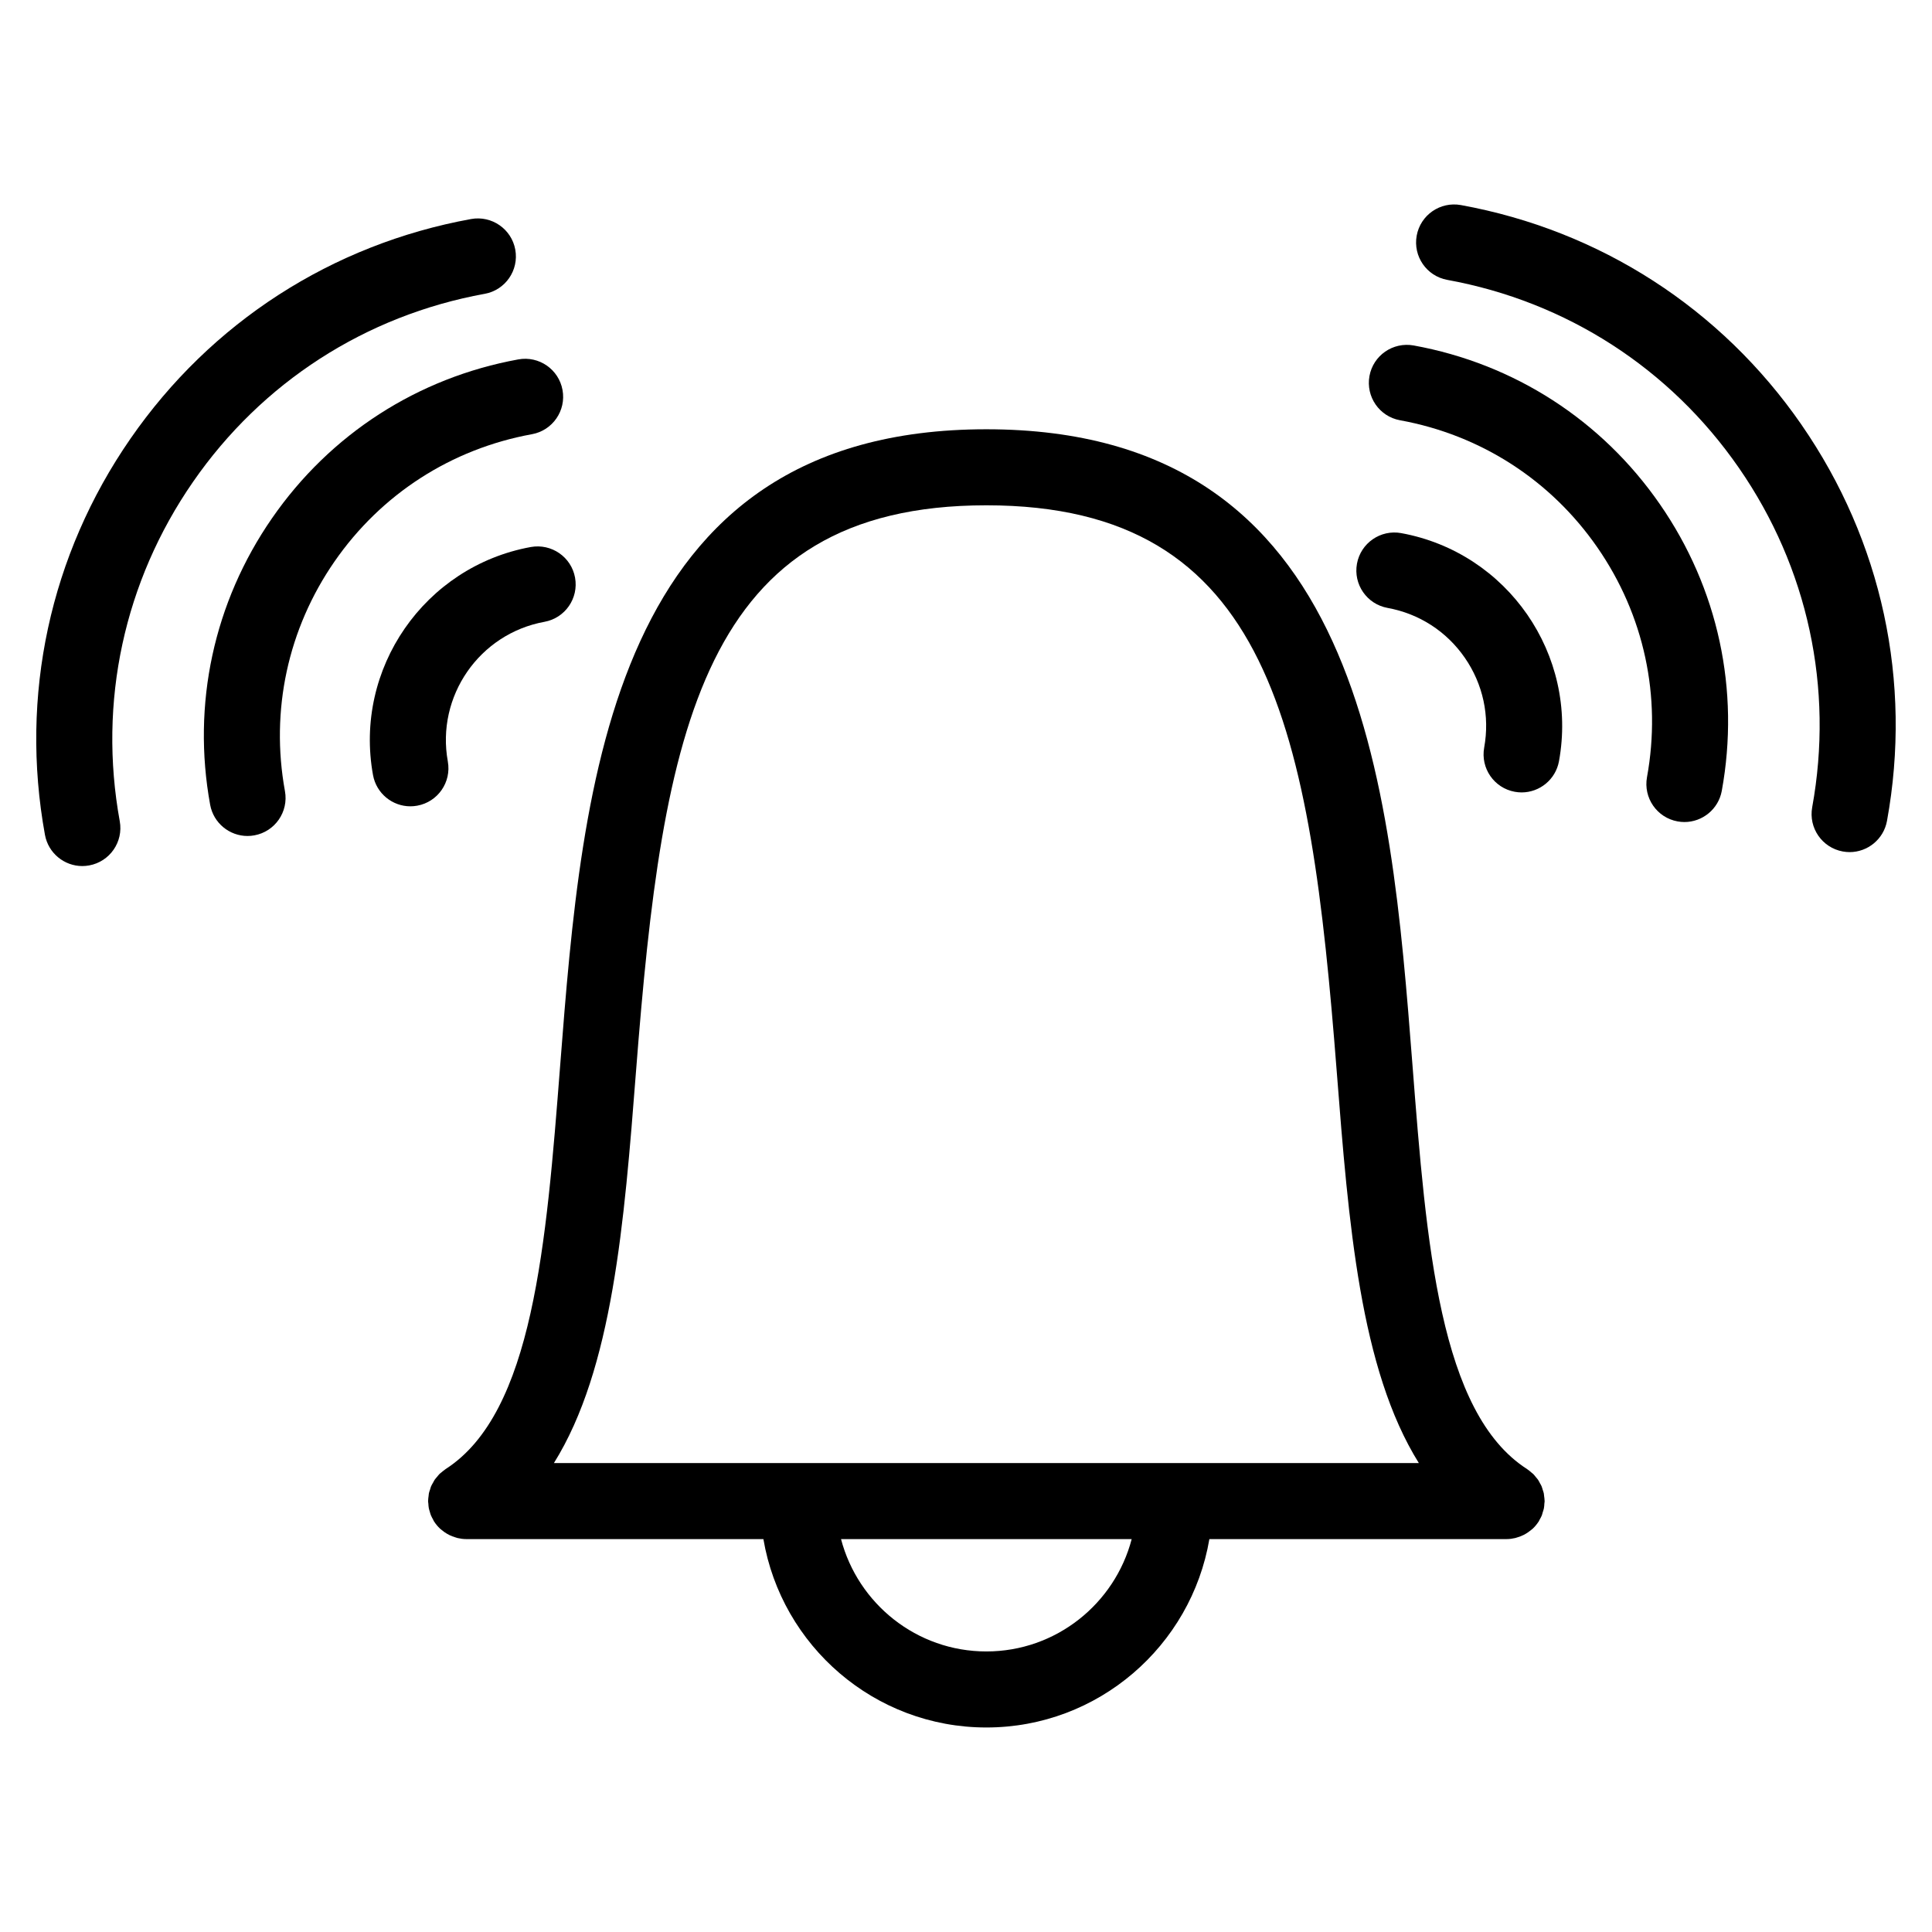
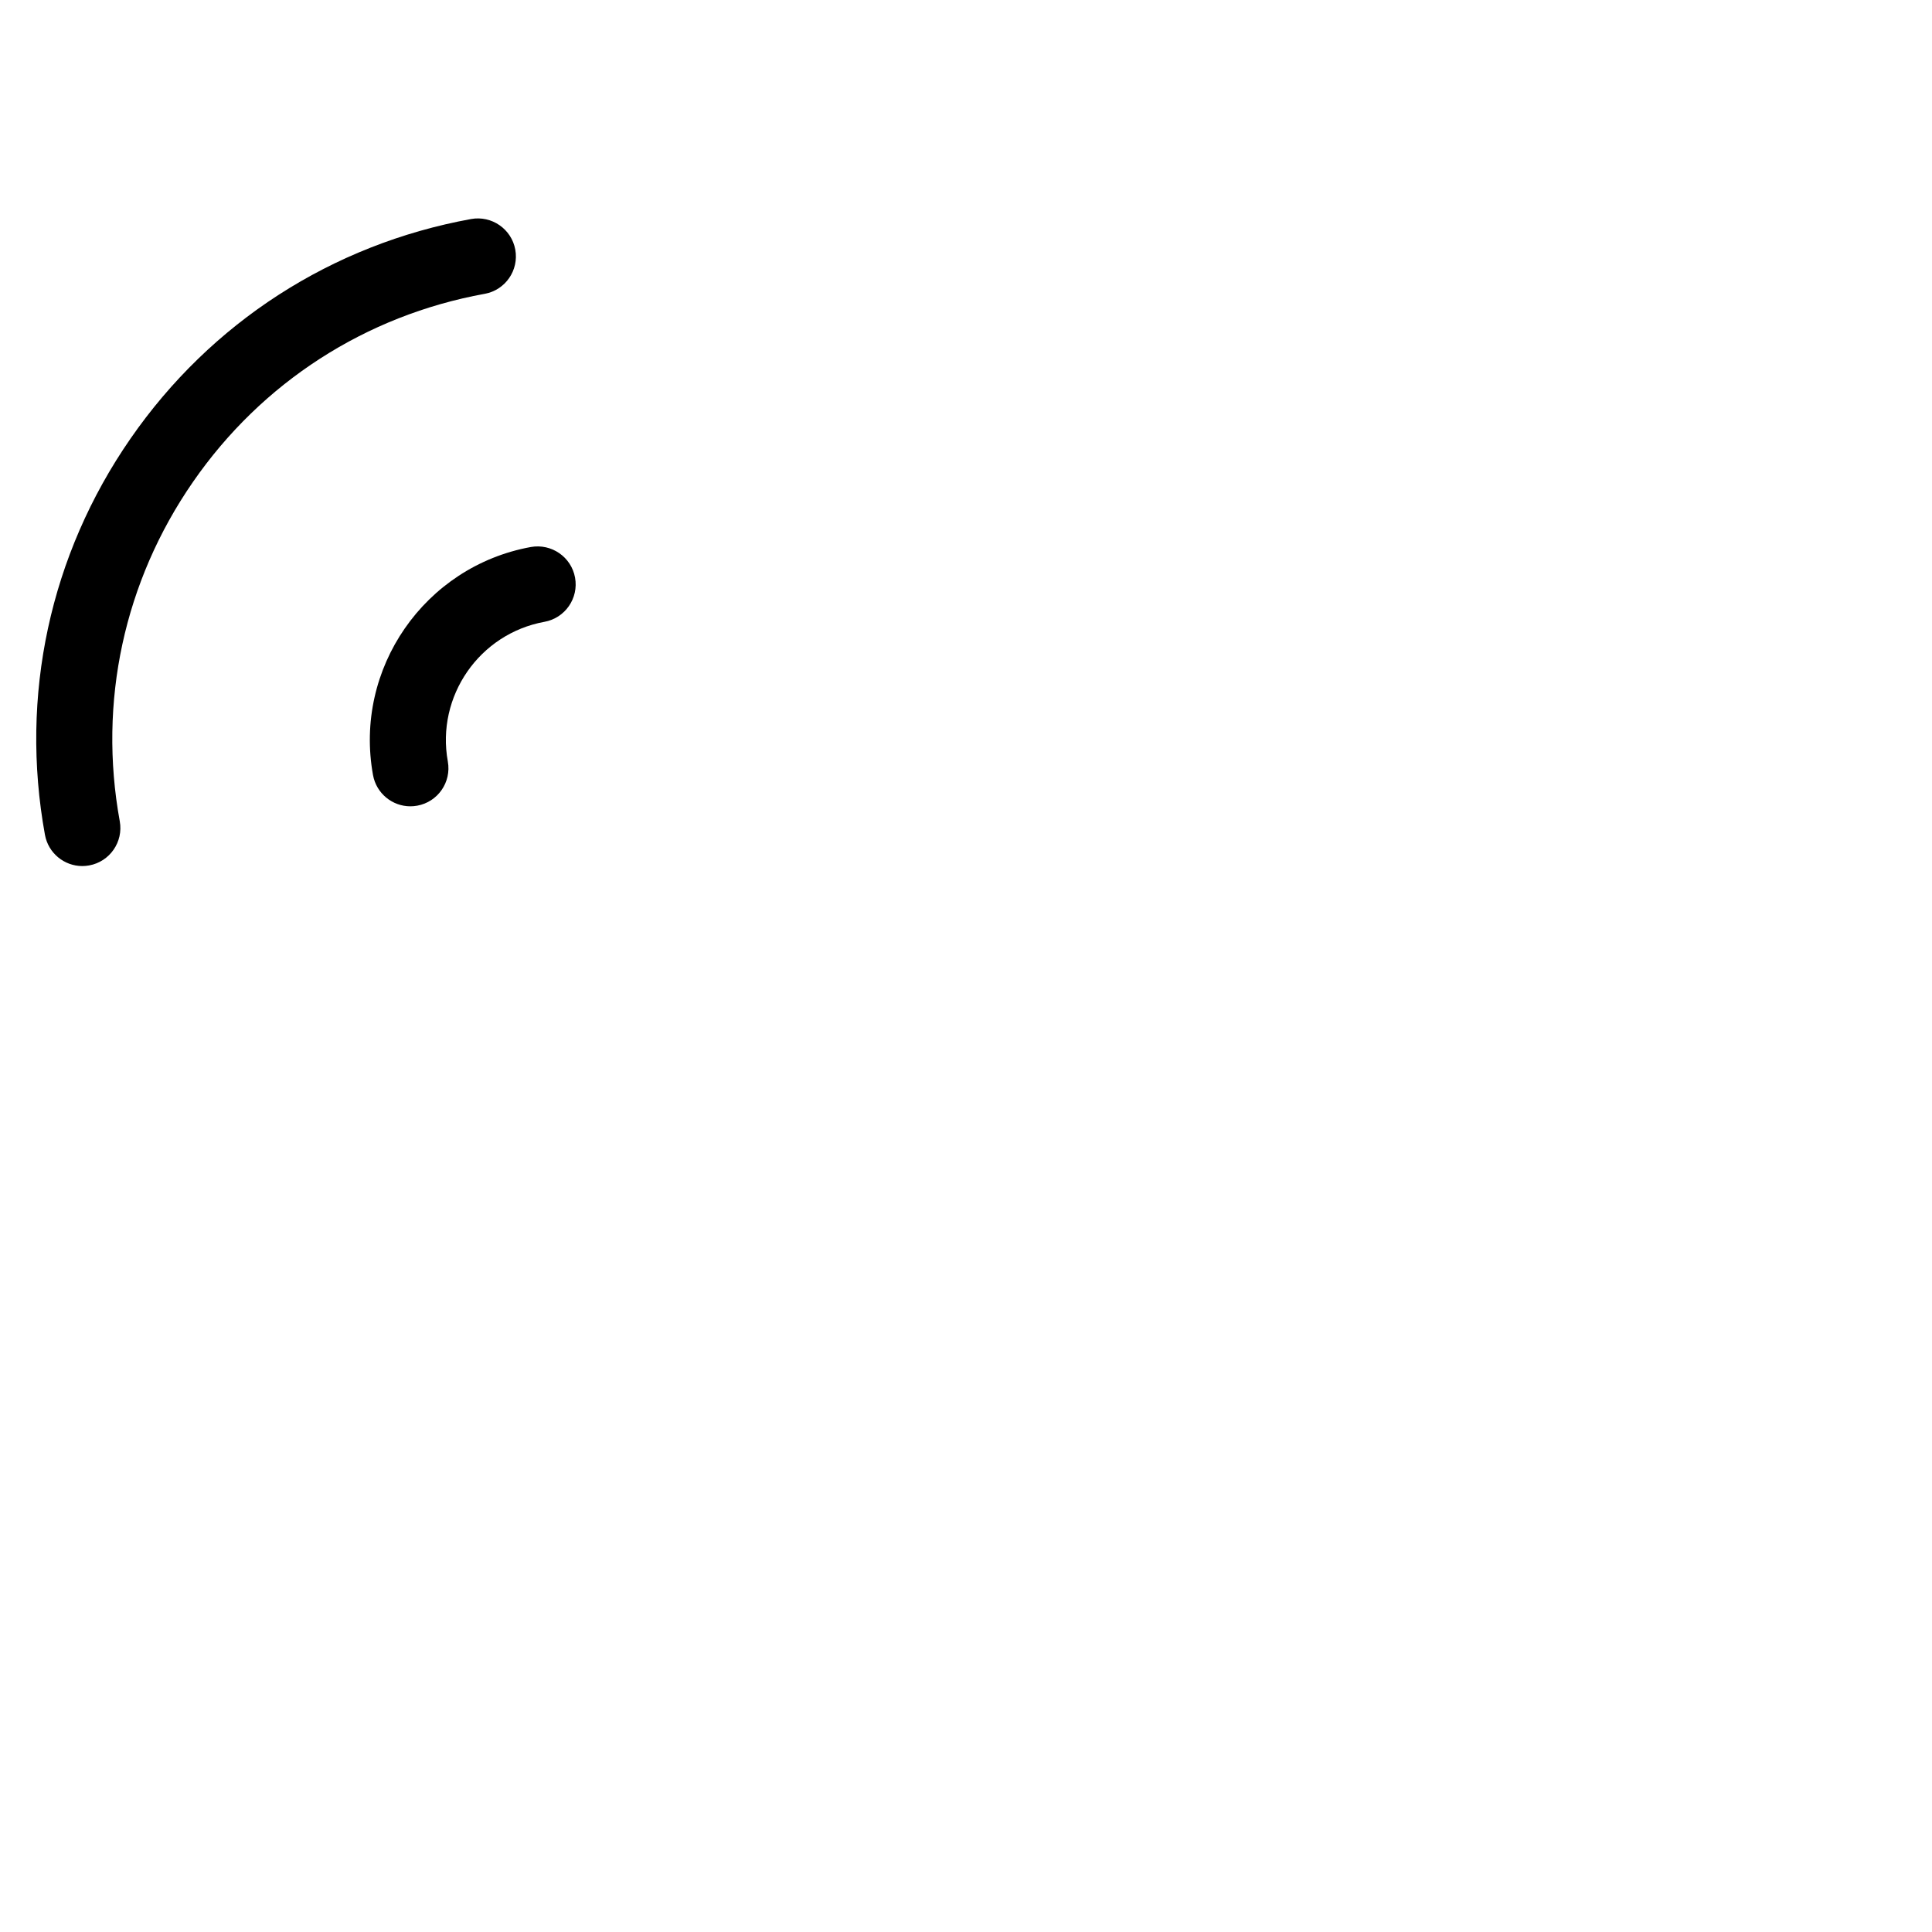
<svg xmlns="http://www.w3.org/2000/svg" fill="#000000" width="800px" height="800px" version="1.1" viewBox="144 144 512 512">
  <g>
-     <path d="m552.89 544.63c0.098-0.316 0.203-0.625 0.266-0.945 0.074-0.402 0.098-0.805 0.117-1.211 0.016-0.223 0.07-0.438 0.07-0.664 0-0.035-0.012-0.07-0.012-0.105-0.004-0.418-0.07-0.828-0.125-1.246-0.035-0.246-0.039-0.508-0.09-0.746-0.07-0.316-0.191-0.625-0.293-0.938-0.102-0.312-0.172-0.637-0.301-0.934-0.109-0.266-0.281-0.516-0.414-0.766-0.168-0.312-0.316-0.637-0.516-0.926-0.16-0.242-0.371-0.449-0.555-0.676-0.227-0.281-0.441-0.574-0.699-0.832-0.168-0.16-0.367-0.297-0.543-0.449-0.328-0.289-0.656-0.562-1.02-0.805-0.031-0.02-0.051-0.047-0.082-0.066-23.195-14.871-26.684-59.602-30.363-106.95-5.848-75.117-13.125-168.61-112.94-168.61-99.816 0-107.09 93.492-112.94 168.61-3.684 47.352-7.168 92.082-30.363 106.95-0.031 0.02-0.055 0.051-0.086 0.07-0.336 0.223-0.641 0.492-0.953 0.75-0.203 0.172-0.422 0.316-0.609 0.508-0.215 0.215-0.398 0.469-0.594 0.707-0.223 0.266-0.465 0.516-0.656 0.797-0.16 0.238-0.273 0.504-0.414 0.746-0.176 0.316-0.371 0.613-0.516 0.945-0.121 0.277-0.188 0.578-0.281 0.871-0.105 0.328-0.238 0.648-0.309 0.988-0.051 0.242-0.055 0.5-0.09 0.746-0.055 0.414-0.117 0.828-0.121 1.246 0 0.035-0.012 0.07-0.012 0.105 0 0.23 0.051 0.453 0.07 0.68 0.023 0.398 0.047 0.797 0.121 1.188 0.059 0.332 0.172 0.648 0.266 0.969 0.09 0.309 0.16 0.613 0.289 0.918 0.156 0.387 0.363 0.746 0.562 1.113 0.105 0.188 0.172 0.387 0.293 0.57 0.016 0.023 0.039 0.047 0.055 0.07 0.43 0.656 0.934 1.246 1.496 1.785 0.156 0.145 0.328 0.273 0.492 0.406 0.43 0.352 0.875 0.68 1.367 0.961 0.211 0.121 0.422 0.242 0.645 0.348 0.504 0.246 1.027 0.441 1.57 0.605 0.195 0.059 0.379 0.133 0.578 0.18 0.734 0.168 1.492 0.281 2.281 0.281h78.777c4.816 28.293 29.441 49.926 59.094 49.926 29.648 0 54.277-21.633 59.094-49.926h78.777c0.785 0 1.547-0.109 2.277-0.281 0.203-0.051 0.387-0.121 0.586-0.18 0.539-0.16 1.062-0.359 1.566-0.605 0.223-0.105 0.434-0.227 0.648-0.348 0.484-0.289 0.934-0.605 1.355-0.961 0.168-0.137 0.344-0.262 0.504-0.406 0.559-0.535 1.062-1.129 1.492-1.785 0.02-0.023 0.047-0.047 0.059-0.07 0.117-0.188 0.188-0.383 0.293-0.574 0.203-0.359 0.406-0.719 0.562-1.109 0.098-0.305 0.176-0.613 0.266-0.926zm-240.34-116.7c7.055-90.625 17.324-150.02 92.848-150.02 75.516 0 85.789 59.402 92.848 150.02 3.141 40.324 6.195 78.871 21.766 103.8h-229.22c15.562-24.93 18.621-63.477 21.758-103.8zm92.848 153.72c-18.488 0-34.031-12.676-38.516-29.773h77.027c-4.473 17.098-20.023 29.773-38.512 29.773z" />
    <path d="m262.68 345.8c-3.144-17.262 8.344-33.867 25.609-37.012 5.477-0.996 9.105-6.246 8.105-11.719-0.996-5.477-6.254-9.082-11.719-8.105-28.191 5.141-46.953 32.254-41.82 60.445 0.887 4.863 5.129 8.273 9.898 8.273 0.598 0 1.211-0.055 1.82-0.168 5.469-0.996 9.102-6.238 8.105-11.715z" />
-     <path d="m284.97 259.07c5.473-0.996 9.105-6.242 8.105-11.719-0.996-5.473-6.246-9.105-11.719-8.105-26.668 4.856-49.852 19.805-65.273 42.094-15.426 22.289-21.246 49.258-16.391 75.93 0.887 4.863 5.129 8.273 9.898 8.273 0.598 0 1.211-0.055 1.82-0.168 5.473-0.996 9.105-6.242 8.105-11.719-3.894-21.375 0.77-42.984 13.133-60.852 12.371-17.867 30.945-29.84 52.32-33.734z" />
    <path d="m272.45 221.87c5.473-0.996 9.105-6.242 8.105-11.719-0.996-5.473-6.262-9.098-11.719-8.105-36.879 6.715-68.938 27.391-90.266 58.215-21.332 30.82-29.371 68.105-22.656 104.98 0.887 4.863 5.129 8.273 9.898 8.273 0.598 0 1.211-0.055 1.82-0.168 5.473-0.996 9.105-6.242 8.105-11.719-5.754-31.586 1.141-63.516 19.406-89.91 18.266-26.398 45.723-44.105 77.305-49.852z" />
-     <path d="m515.33 285.28c-5.465-0.996-10.723 2.637-11.719 8.105-0.996 5.473 2.629 10.723 8.105 11.719 8.363 1.523 15.633 6.211 20.469 13.199 4.836 6.992 6.66 15.445 5.141 23.809-0.996 5.473 2.629 10.723 8.105 11.719 0.609 0.109 1.215 0.168 1.812 0.168 4.777 0 9.02-3.41 9.906-8.273 5.133-28.191-13.629-55.301-41.82-60.445z" />
-     <path d="m518.64 235.55c-5.496-0.984-10.727 2.637-11.719 8.105-0.992 5.477 2.629 10.723 8.105 11.719 21.375 3.891 39.957 15.871 52.316 33.734 12.363 17.863 17.027 39.473 13.129 60.852-0.996 5.477 2.629 10.723 8.105 11.719 0.609 0.109 1.219 0.168 1.812 0.168 4.777 0 9.02-3.41 9.906-8.273 4.856-26.672-0.957-53.637-16.391-75.93-15.418-22.285-38.594-37.238-65.266-42.094z" />
-     <path d="m621.42 256.56c-21.328-30.828-53.391-51.5-90.262-58.215-5.5-0.988-10.723 2.641-11.719 8.105-0.992 5.477 2.629 10.723 8.105 11.719 31.582 5.75 59.035 23.453 77.301 49.852 18.27 26.398 25.156 58.332 19.406 89.91-0.996 5.477 2.629 10.723 8.105 11.719 0.609 0.109 1.219 0.168 1.812 0.168 4.777 0 9.02-3.41 9.906-8.273 6.715-36.871-1.328-74.16-22.656-104.98z" />
  </g>
</svg>